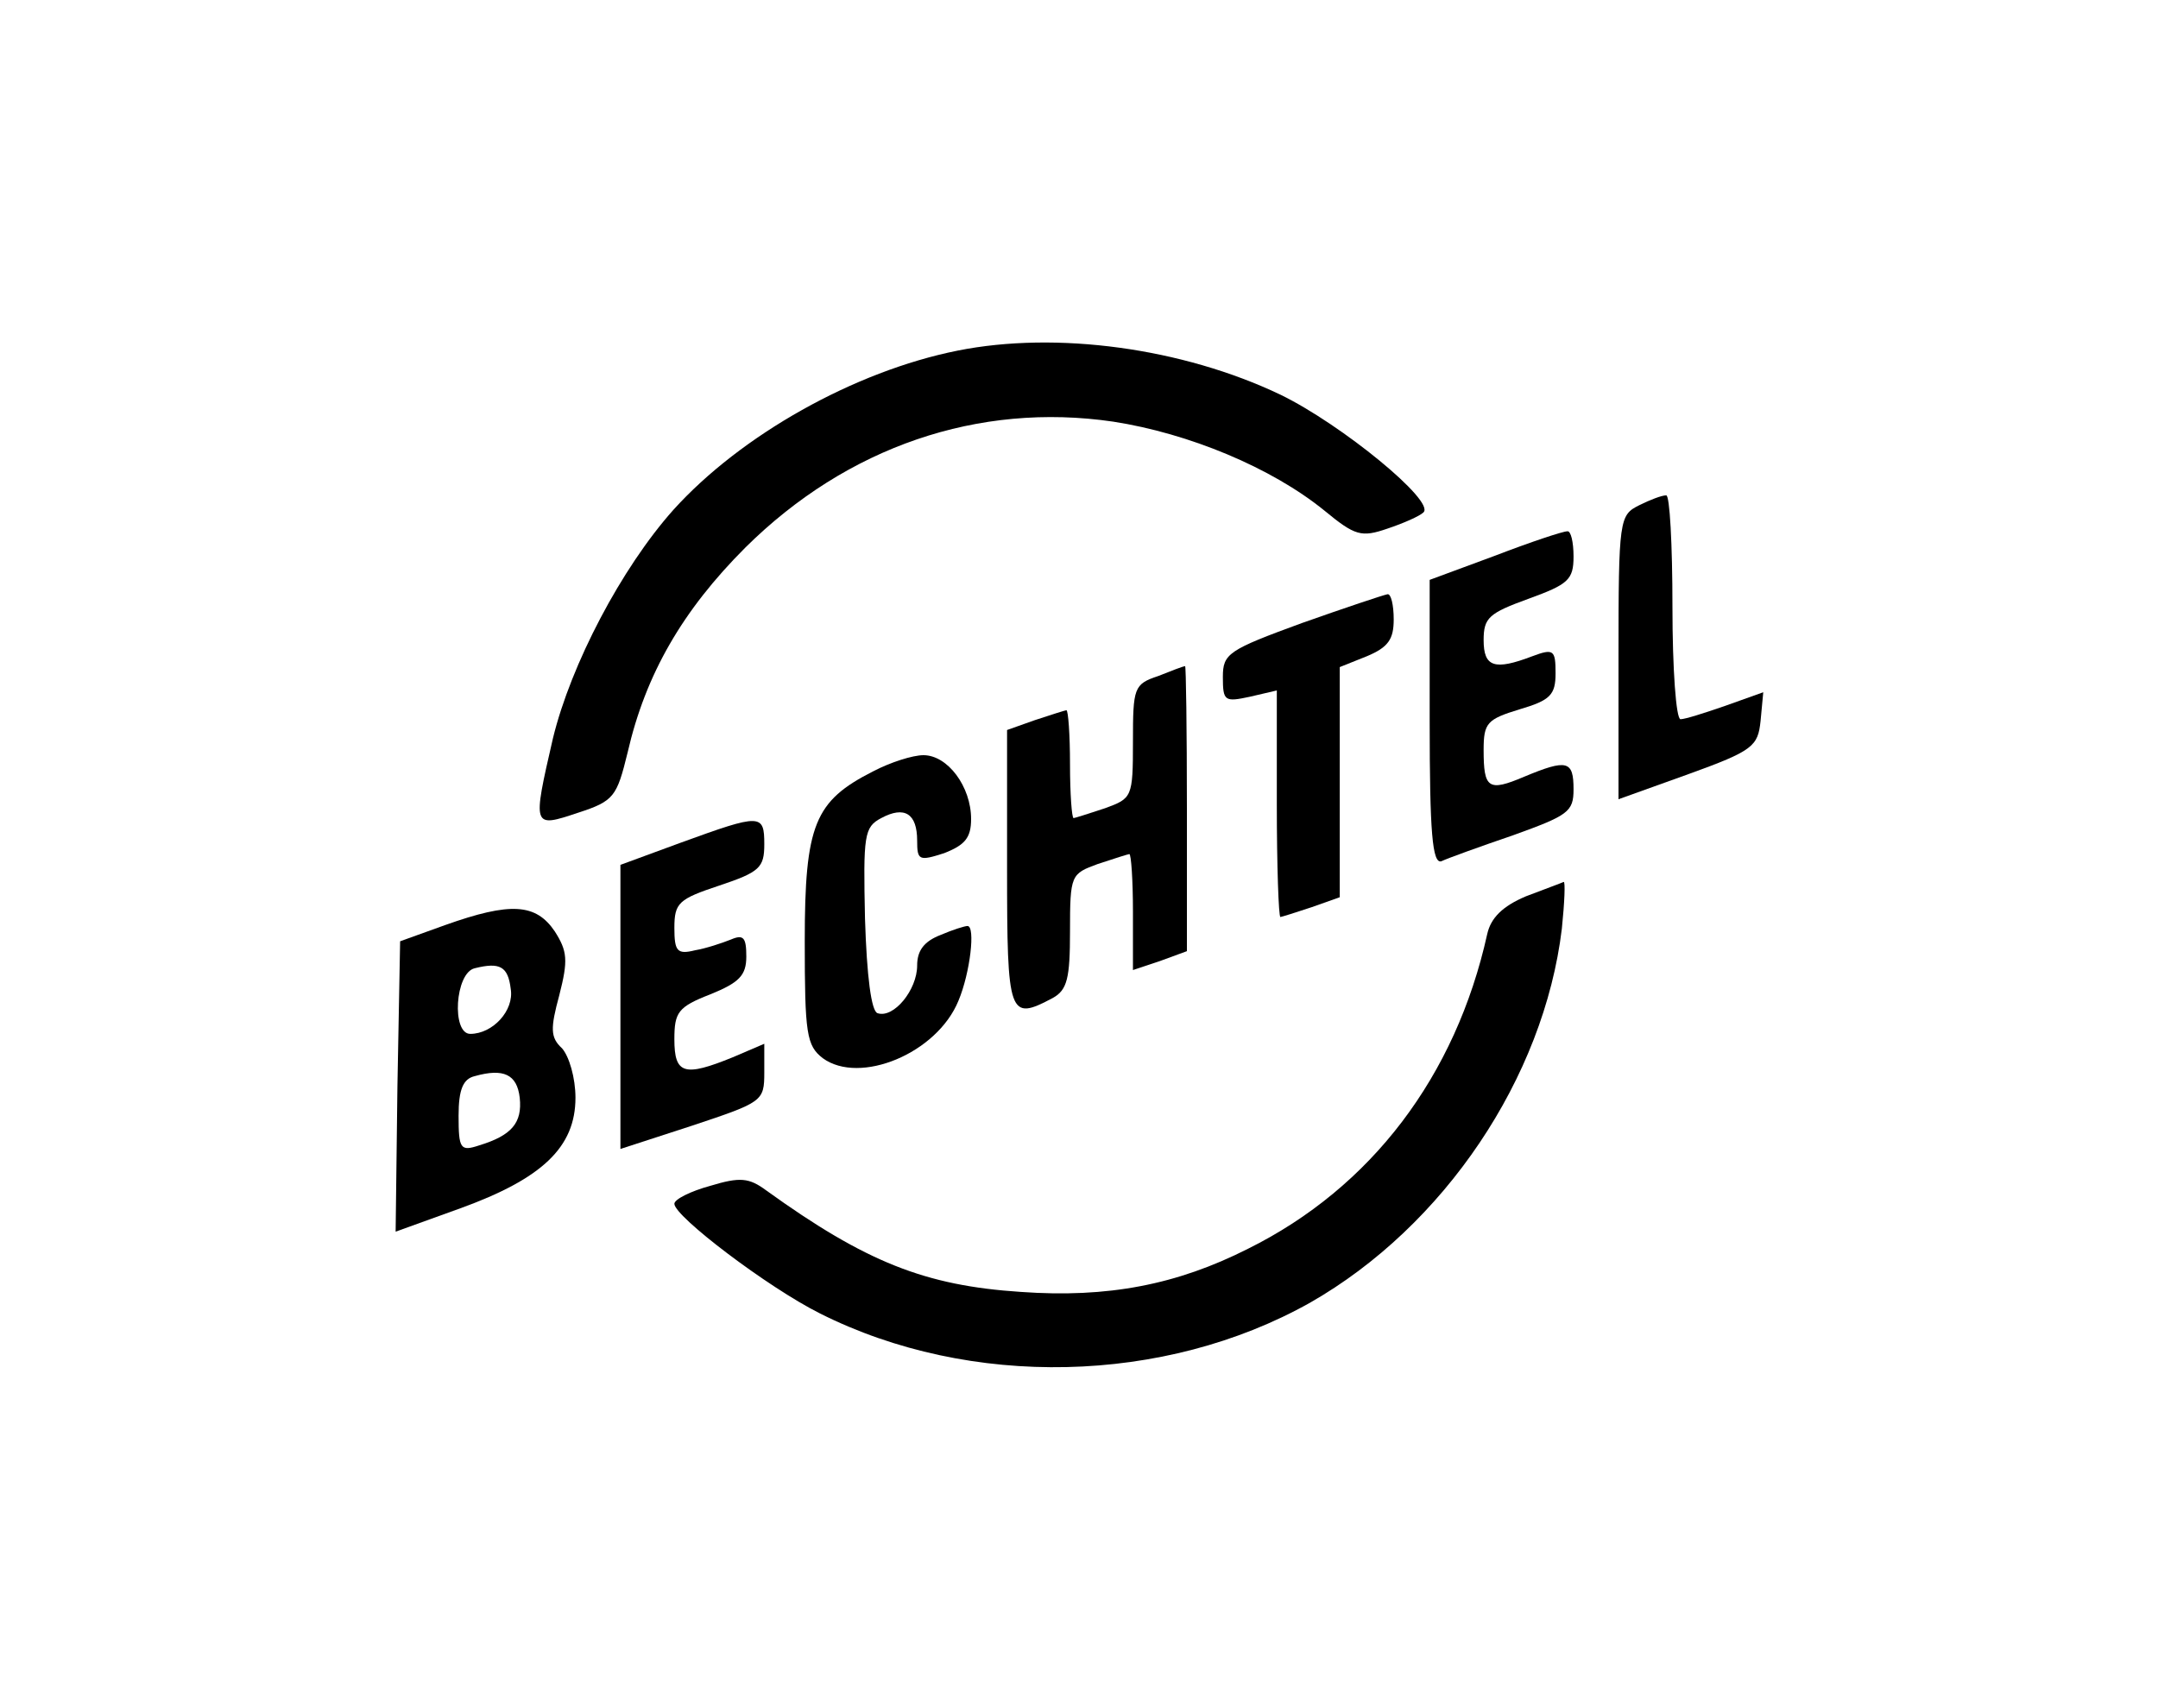
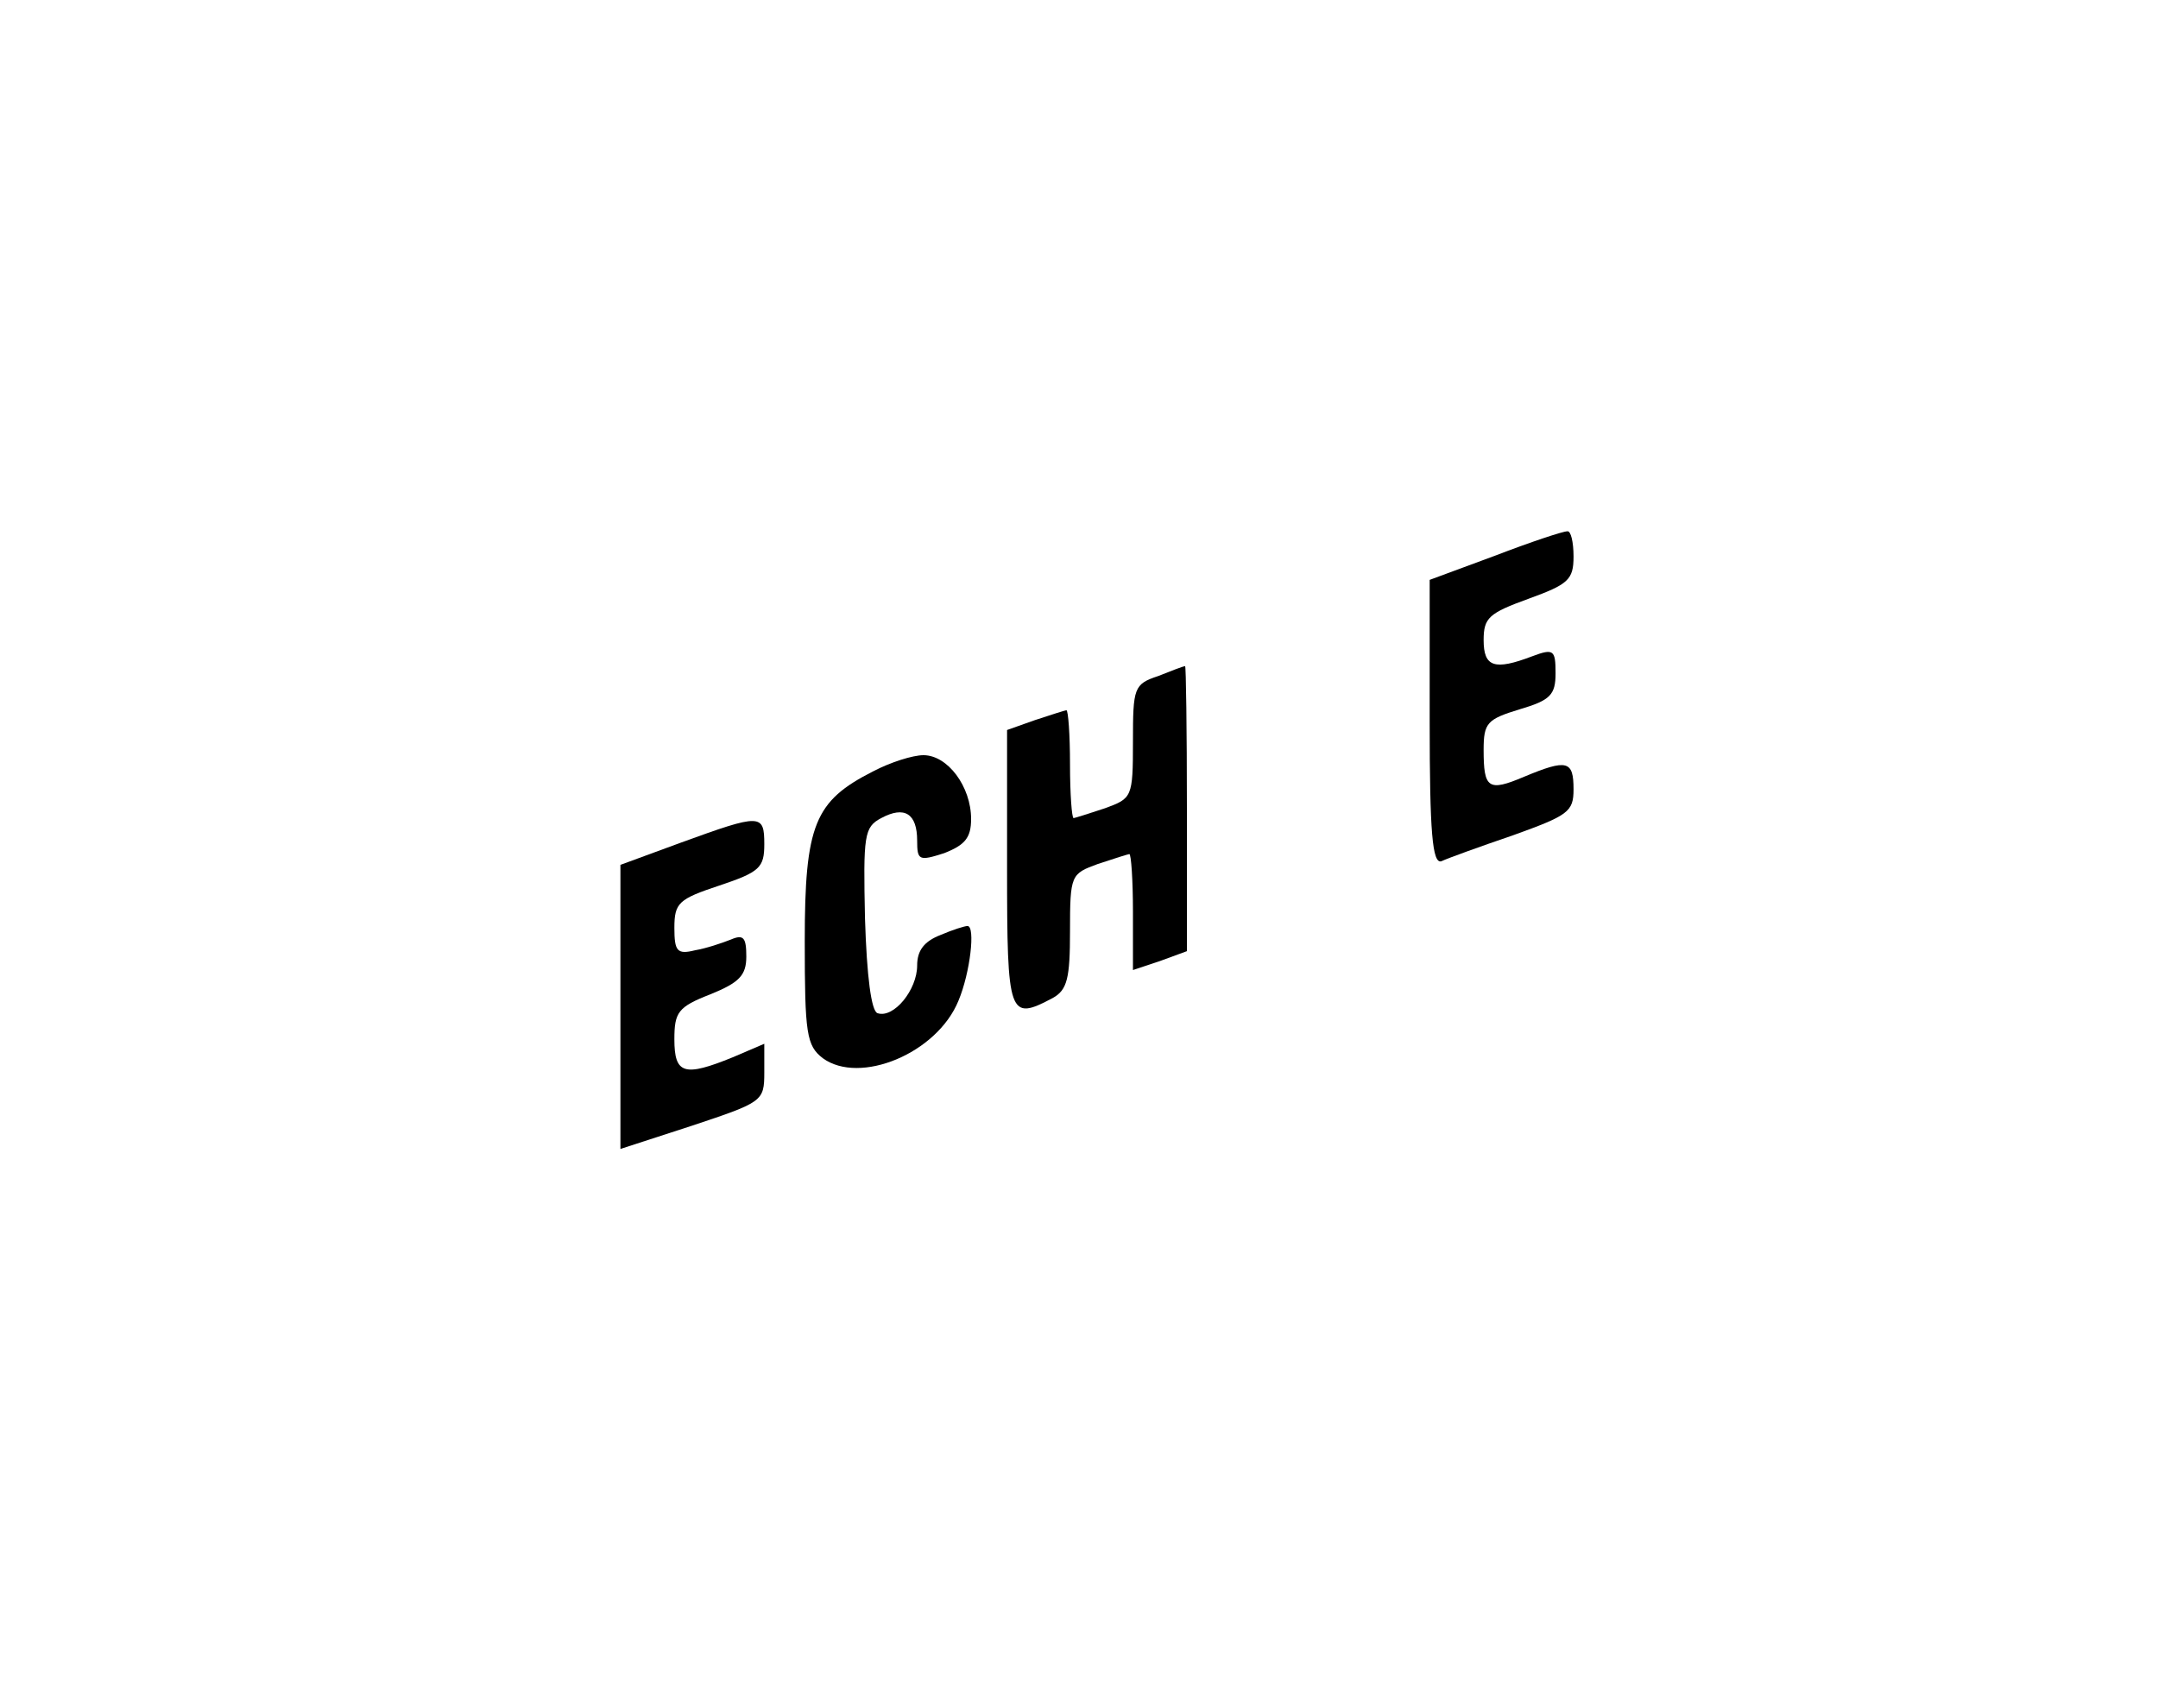
<svg xmlns="http://www.w3.org/2000/svg" version="1.0" width="240pt" height="190pt" viewBox="0 0 240 190" preserveAspectRatio="xMidYMid meet">
  <g transform="translate(0,190) scale(0.1,-0.1)" fill="#000000" stroke="none">
-     <path d="M1065 1510 c-115 -23 -241 -94 -316 -177 -58 -65 -114 -172 -134 -254 -23 -100 -23 -100 28 -83 40 13 43 18 55 67 20 87 61 158 131 228 113 112 259 162 409 140 84 -13 176 -51 235 -99 34 -28 41 -30 70 -20 18 6 36 14 40 18 14 12 -91 98 -159 131 -109 52 -249 71 -359 49z" />
-     <path d="M1823 1338 c-22 -11 -23 -15 -23 -169 l0 -158 78 28 c72 26 77 31 80 59 l3 32 -42 -15 c-23 -8 -45 -15 -50 -15 -5 0 -9 56 -9 125 0 69 -3 125 -7 124 -5 0 -18 -5 -30 -11z" />
    <path d="M1663 1282 l-73 -27 0 -158 c0 -123 3 -158 13 -155 6 3 42 16 80 29 61 22 67 26 67 51 0 32 -7 34 -55 14 -40 -17 -45 -13 -45 30 0 30 4 34 40 45 34 10 40 16 40 40 0 26 -2 28 -26 19 -42 -16 -54 -12 -54 18 0 25 6 30 50 46 44 16 50 21 50 47 0 16 -3 29 -7 28 -5 0 -41 -12 -80 -27z" />
-     <path d="M1448 1207 c-82 -30 -88 -34 -88 -60 0 -27 2 -28 30 -22 l30 7 0 -126 c0 -69 2 -126 4 -126 1 0 17 5 35 11 l31 11 0 128 0 128 30 12 c24 10 30 19 30 41 0 16 -3 29 -7 28 -5 -1 -47 -15 -95 -32z" />
    <path d="M1288 1148 c-27 -9 -28 -13 -28 -73 0 -62 -1 -63 -31 -74 -18 -6 -34 -11 -35 -11 -2 0 -4 27 -4 60 0 33 -2 60 -4 60 -1 0 -17 -5 -35 -11 l-31 -11 0 -154 c0 -165 2 -170 51 -144 16 9 19 22 19 74 0 63 1 64 31 75 18 6 34 11 35 11 2 0 4 -29 4 -64 l0 -65 30 10 30 11 0 159 c0 87 -1 159 -2 158 -2 0 -15 -5 -30 -11z" />
    <path d="M971 1042 c-65 -33 -76 -59 -76 -189 0 -103 2 -116 20 -130 41 -30 127 5 151 64 13 31 19 83 10 83 -3 0 -16 -4 -30 -10 -18 -7 -26 -17 -26 -34 0 -27 -26 -59 -44 -53 -7 2 -12 41 -14 105 -2 93 -1 102 18 112 26 14 40 5 40 -25 0 -22 2 -23 30 -14 23 9 30 17 30 38 0 36 -26 71 -53 71 -12 0 -37 -8 -56 -18z" />
    <path d="M758 963 l-68 -25 0 -158 0 -158 80 26 c78 26 80 27 80 59 l0 32 -35 -15 c-54 -22 -65 -19 -65 20 0 30 4 36 40 50 32 13 40 21 40 42 0 21 -3 25 -17 19 -10 -4 -28 -10 -40 -12 -20 -5 -23 -1 -23 25 0 28 5 32 50 47 45 15 50 20 50 46 0 34 -4 34 -92 2z" />
-     <path d="M1697 903 c-26 -11 -39 -24 -43 -42 -35 -158 -129 -282 -266 -350 -79 -40 -156 -55 -253 -48 -106 7 -172 33 -283 113 -19 14 -29 15 -62 5 -22 -6 -40 -15 -40 -20 0 -14 104 -93 162 -122 167 -84 383 -79 545 12 149 85 260 250 280 416 3 29 4 53 2 52 -2 -1 -21 -8 -42 -16z" />
-     <path d="M495 871 l-50 -18 -3 -161 -2 -162 72 26 c91 33 128 68 128 123 0 22 -7 46 -15 55 -13 12 -13 22 -3 59 10 39 9 49 -5 71 -21 31 -49 33 -122 7z m73 -71 c4 -24 -20 -50 -45 -50 -21 0 -17 68 5 73 28 7 37 2 40 -23z m10 -121 c3 -28 -9 -42 -45 -53 -21 -7 -23 -4 -23 33 0 29 5 41 18 44 32 9 47 2 50 -24z" />
  </g>
</svg>